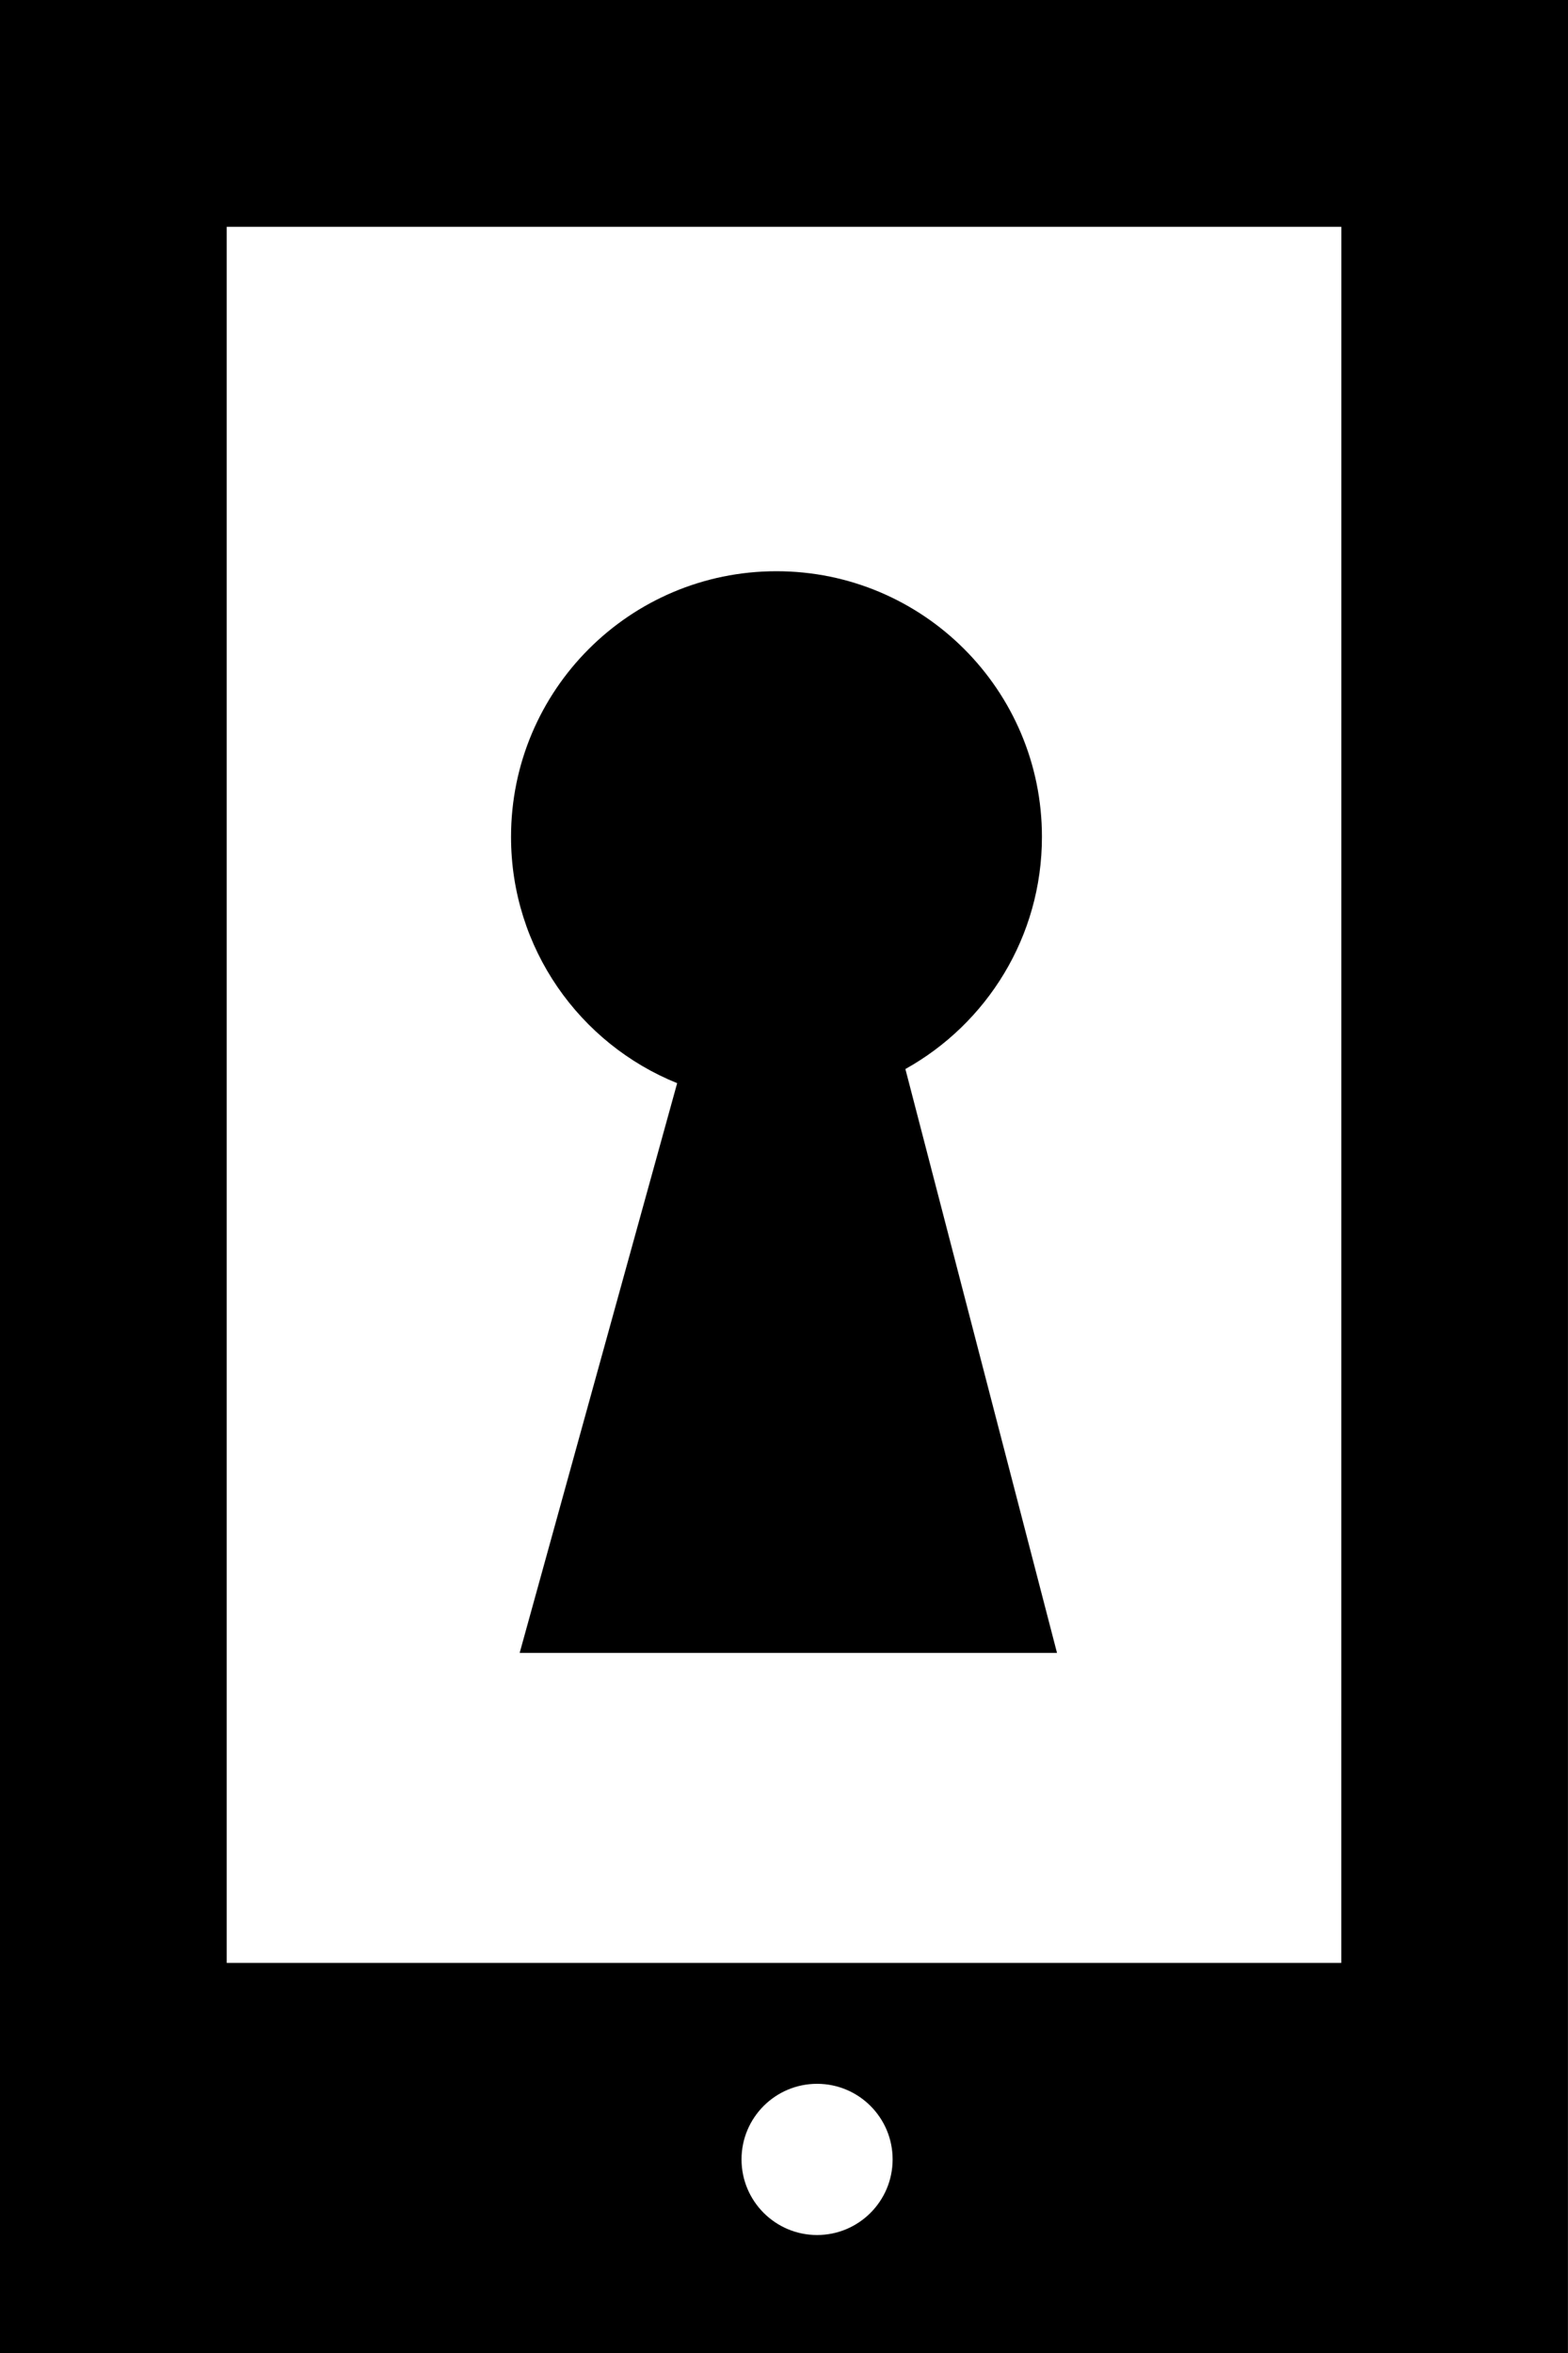
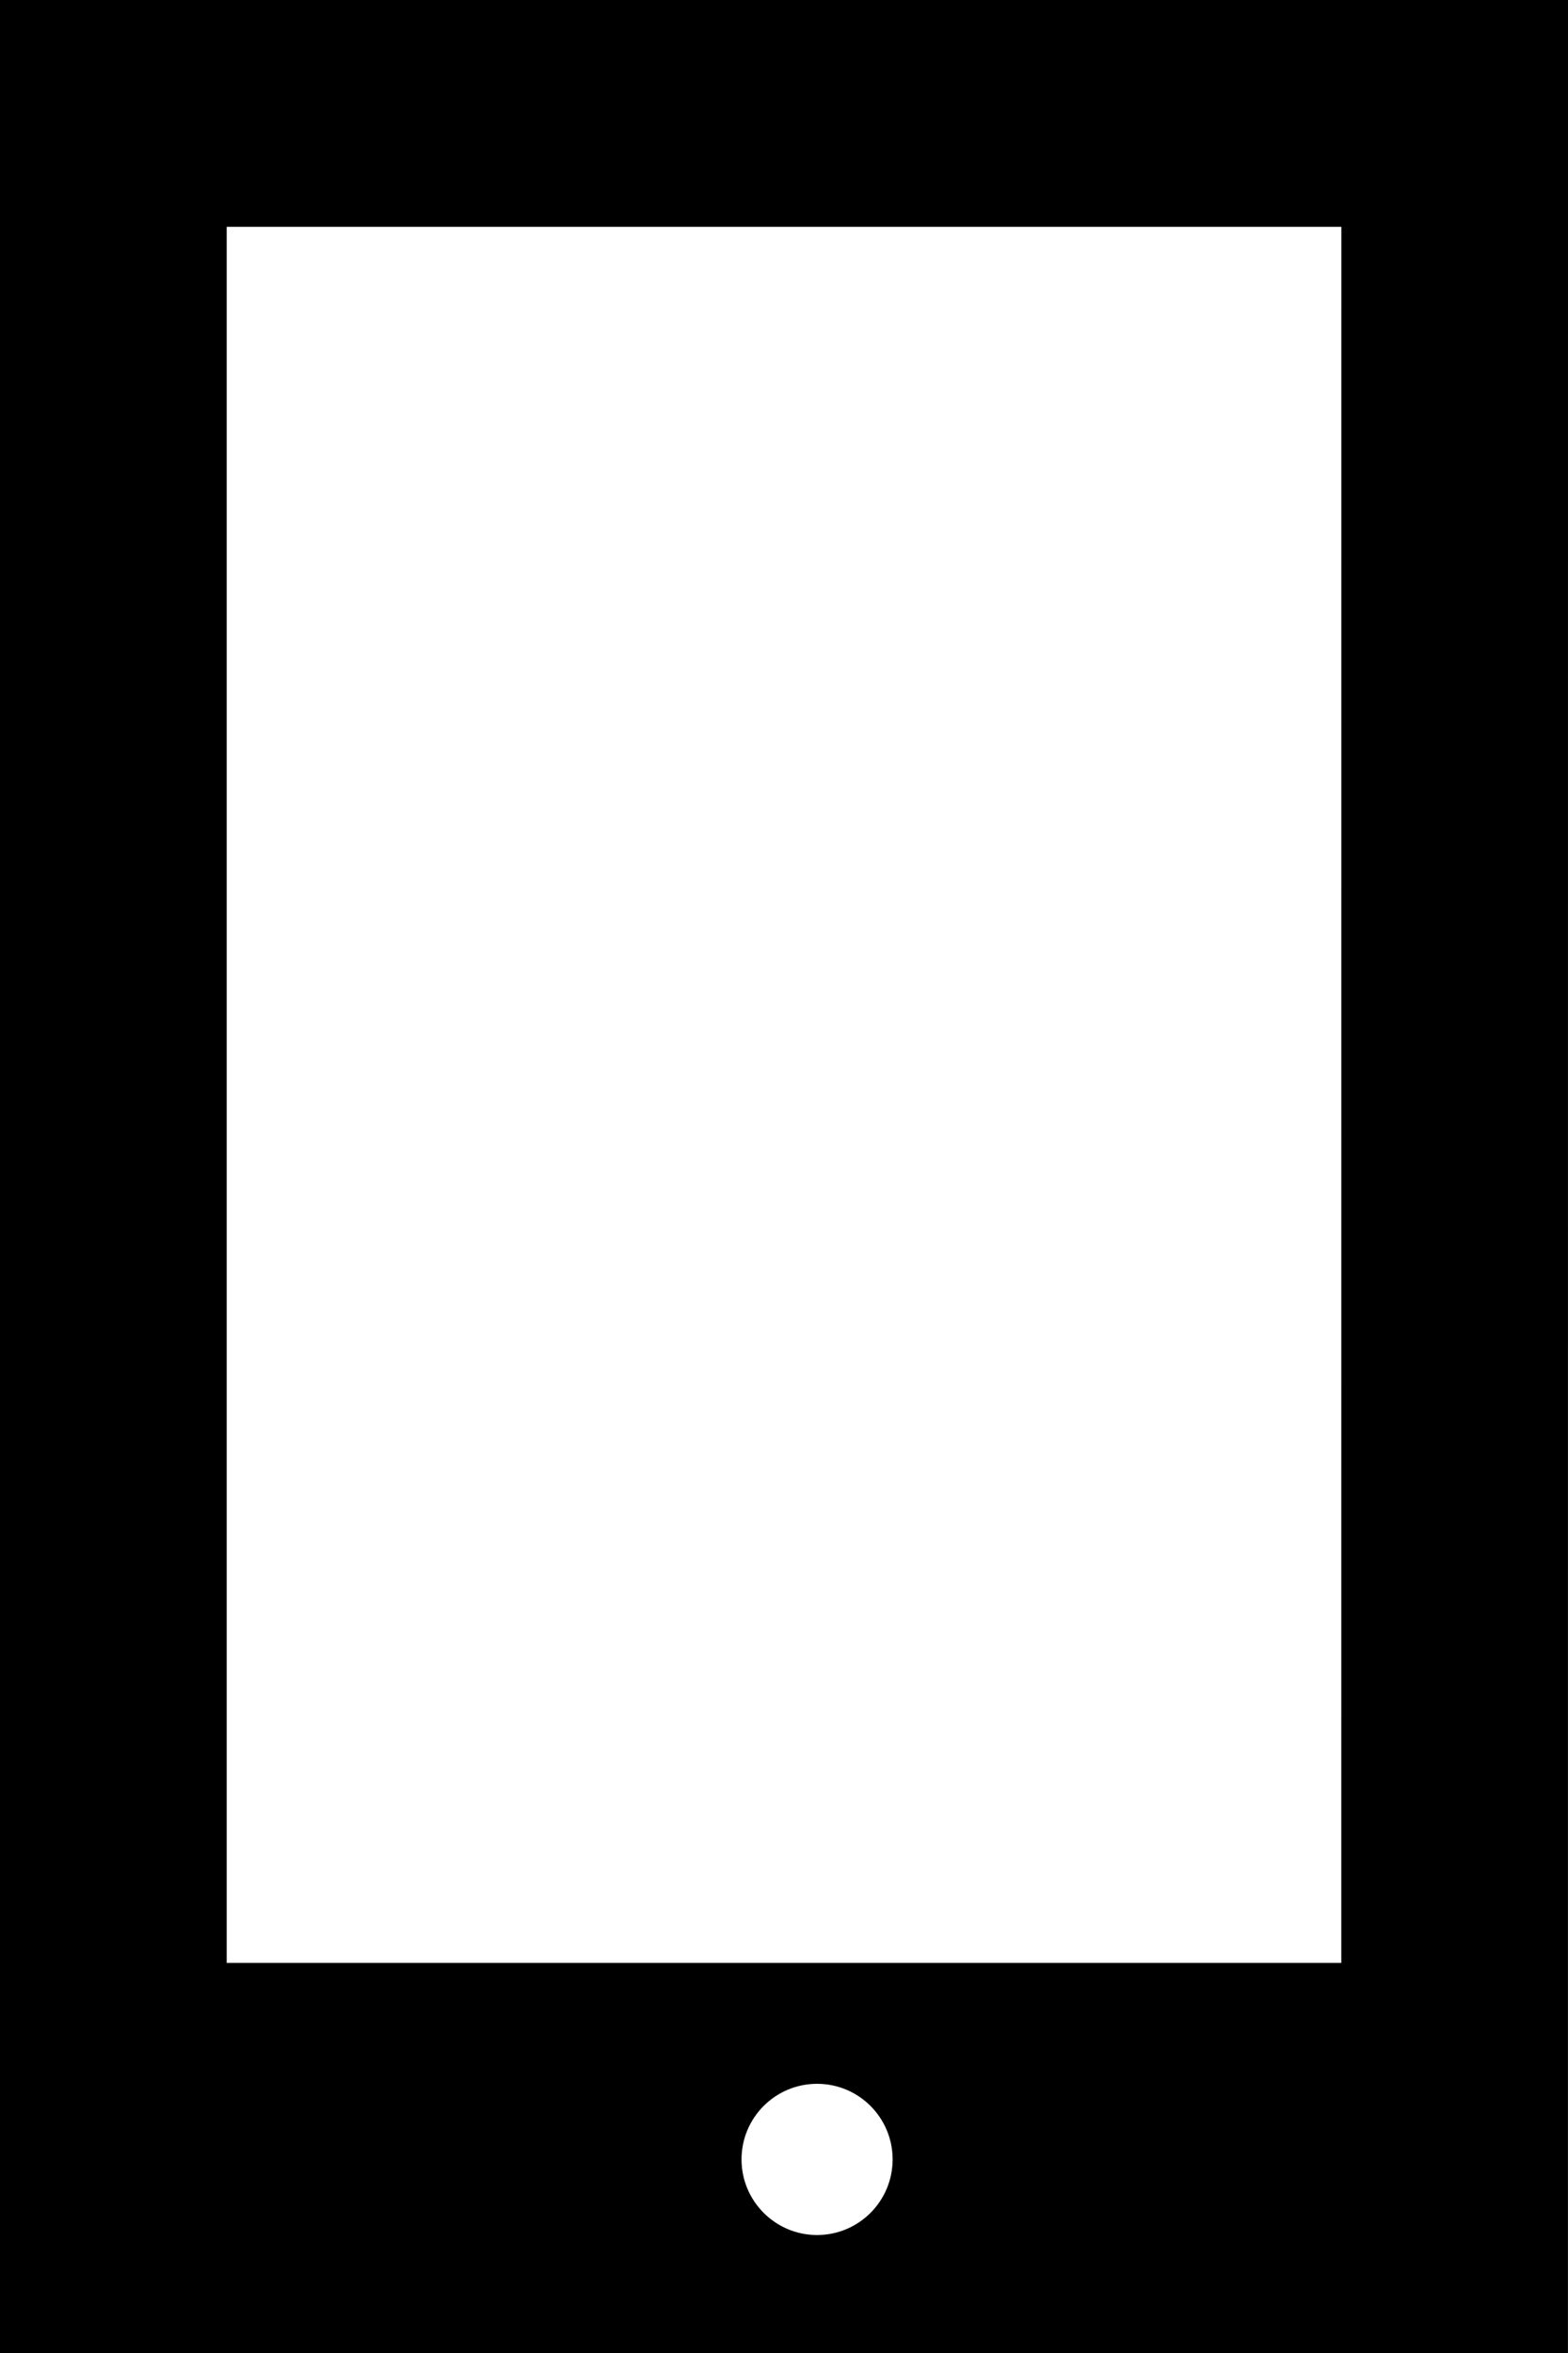
<svg xmlns="http://www.w3.org/2000/svg" version="1.1" id="Layer_1" x="0px" y="0px" width="29.845px" height="44.77px" viewBox="0 0 29.845 44.77" style="enable-background:new 0 0 29.845 44.77;" xml:space="preserve">
  <g>
-     <path d="M12.889,20.608c-2.998,10.84,0,0-2.998,10.84c0.38,0,10.228,0,10.228,0s0,0-2.886-11.109   c1.55-0.863,2.599-2.518,2.599-4.418c0-2.79-2.262-5.053-5.053-5.053s-5.052,2.263-5.052,5.053   C9.726,18.043,11.034,19.86,12.889,20.608z" />
    <path d="M0,0v44.77h29.844L29.845,0H0z M15.552,42.523c-0.795,0-1.438-0.646-1.438-1.439s0.643-1.438,1.438-1.438   c0.795,0,1.438,0.644,1.438,1.438S16.347,42.523,15.552,42.523z M25.53,37.346H4.315V4.315h21.216L25.53,37.346z" />
  </g>
  <g>
</g>
  <g>
</g>
  <g>
</g>
  <g>
</g>
  <g>
</g>
  <g>
</g>
  <g>
</g>
  <g>
</g>
  <g>
</g>
  <g>
</g>
  <g>
</g>
  <g>
</g>
  <g>
</g>
  <g>
</g>
  <g>
</g>
</svg>